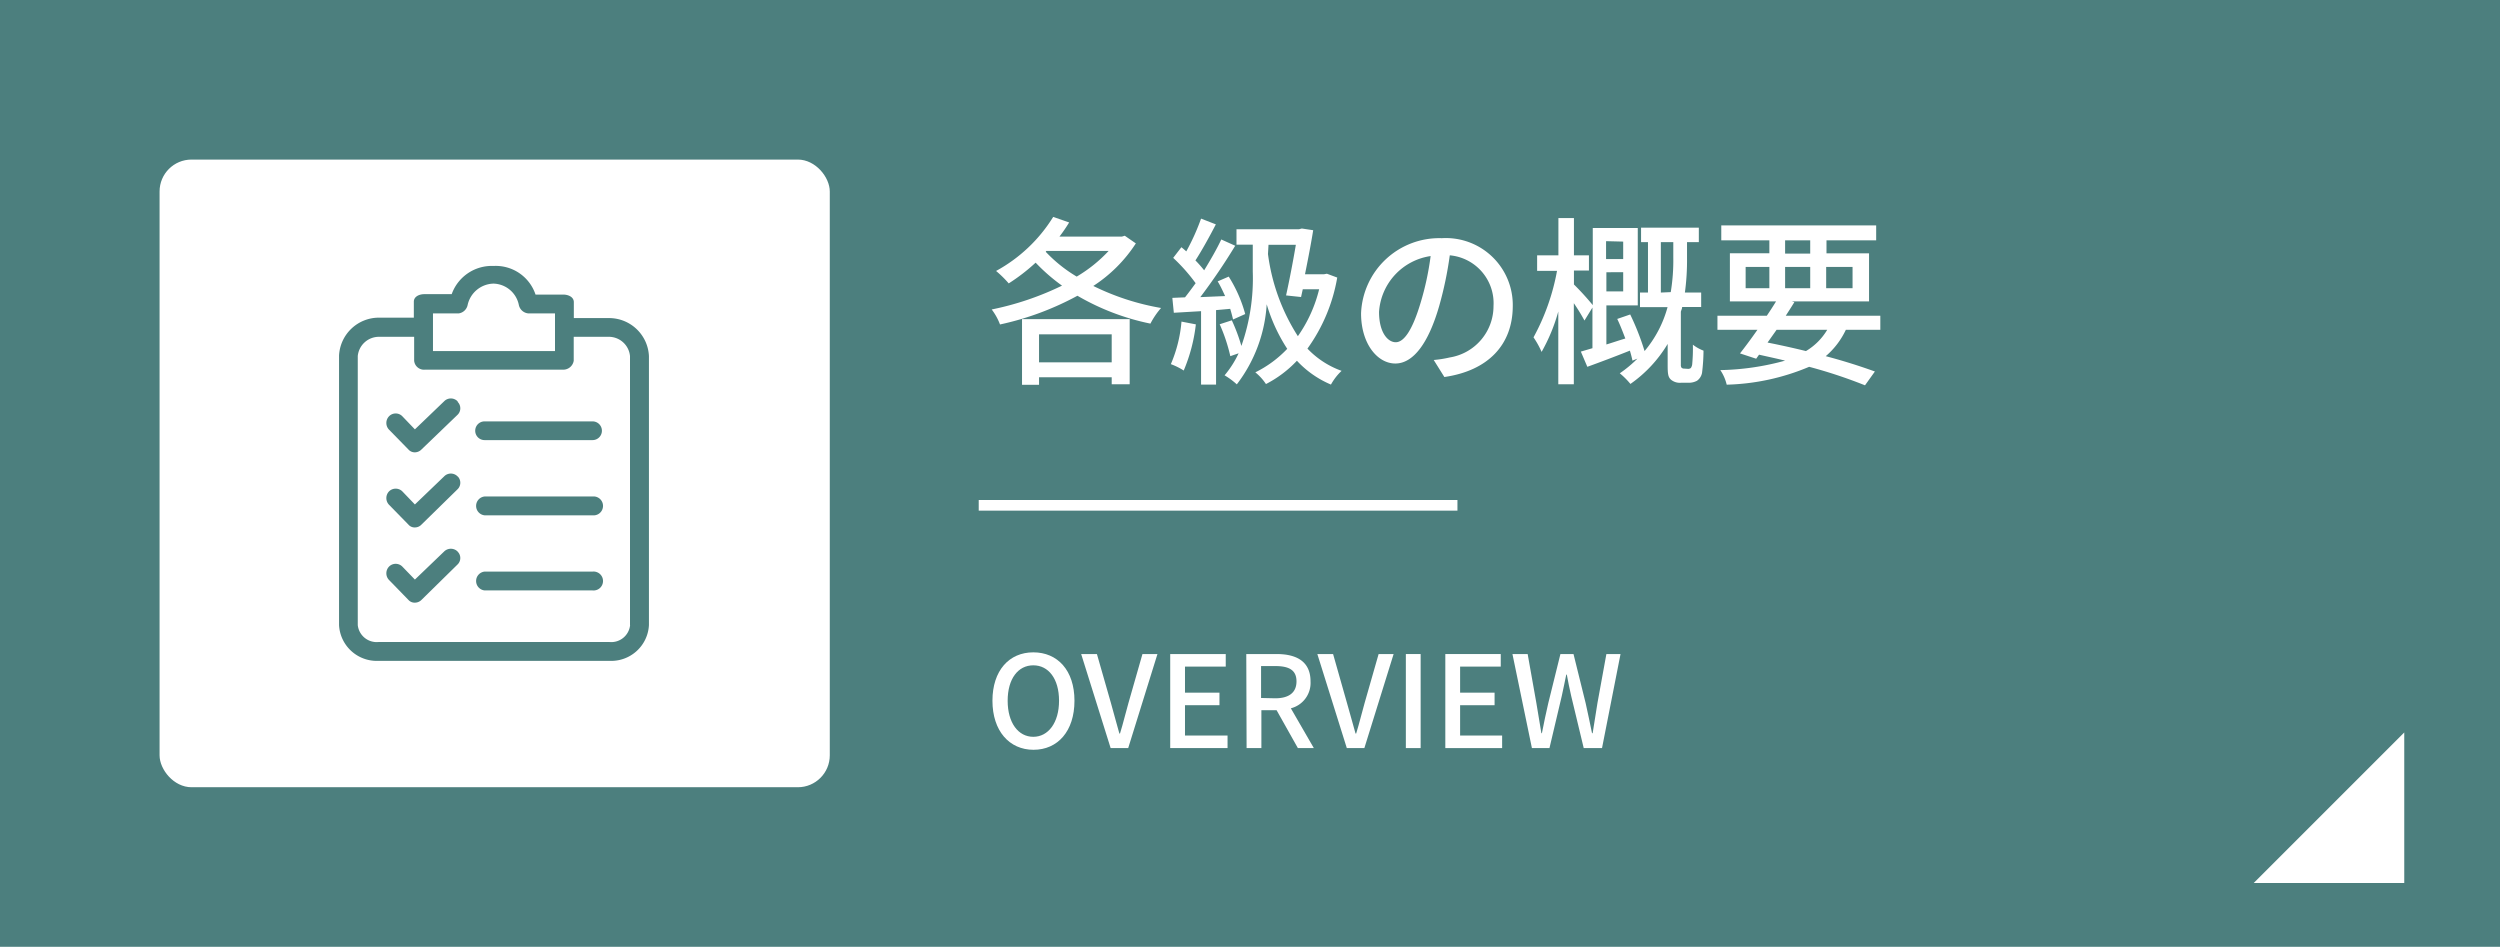
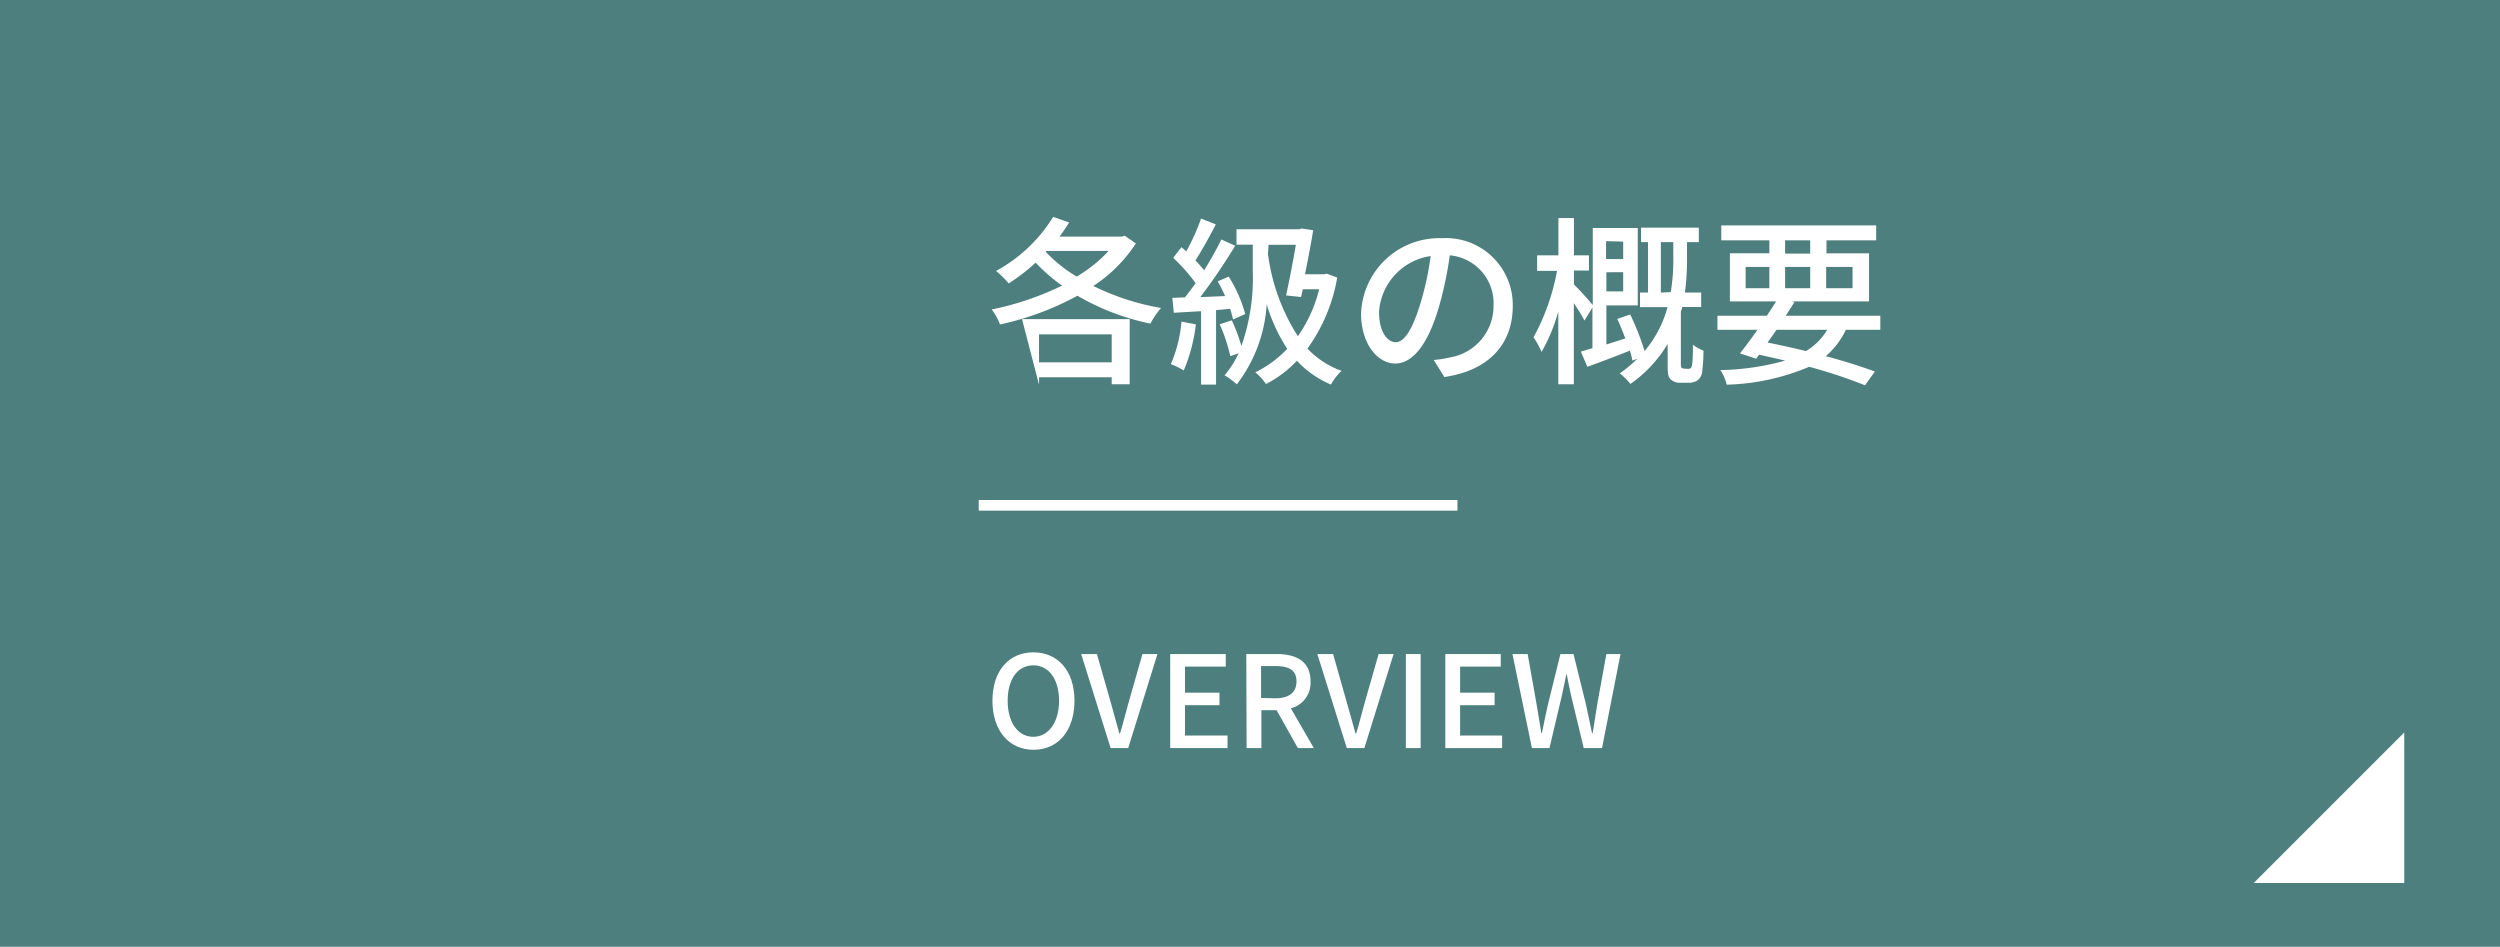
<svg xmlns="http://www.w3.org/2000/svg" width="235" height="89" viewBox="0 0 235 89">
  <defs>
    <style>.cls-1{fill:#4c7f7e;}.cls-2{fill:#fff;}.cls-3{fill:none;stroke:#fff;stroke-miterlimit:10;}</style>
  </defs>
  <g id="レイヤー_2" data-name="レイヤー 2">
    <g id="レイヤー_7" data-name="レイヤー 7">
      <rect class="cls-1" width="235" height="89" />
-       <path class="cls-2" d="M106.77,22.88a13.53,13.53,0,0,1-4,4,23.23,23.23,0,0,0,6.37,2.07,7.46,7.46,0,0,0-1,1.47,22.51,22.51,0,0,1-6.86-2.62,27.25,27.25,0,0,1-7.28,2.7,5.56,5.56,0,0,0-.78-1.41,27.59,27.59,0,0,0,6.61-2.24,17.23,17.23,0,0,1-2.48-2.16,17.86,17.86,0,0,1-2.53,1.95,10.16,10.16,0,0,0-1.19-1.17,14.41,14.41,0,0,0,5.37-5.08l1.5.52a14.88,14.88,0,0,1-.91,1.33h5.87l.27-.08ZM96.07,30h10.12v6.12H104.5v-.66H97.67v.71h-1.6Zm1.6,1.43v2.63h6.83V31.43Zm.63-7.76A13.35,13.35,0,0,0,101.21,26a13.43,13.43,0,0,0,3-2.41H98.35Z" />
+       <path class="cls-2" d="M106.77,22.88a13.53,13.53,0,0,1-4,4,23.23,23.23,0,0,0,6.37,2.07,7.46,7.46,0,0,0-1,1.47,22.51,22.51,0,0,1-6.86-2.62,27.25,27.25,0,0,1-7.28,2.7,5.56,5.56,0,0,0-.78-1.41,27.59,27.59,0,0,0,6.61-2.24,17.23,17.23,0,0,1-2.48-2.16,17.86,17.86,0,0,1-2.53,1.95,10.16,10.16,0,0,0-1.19-1.17,14.41,14.41,0,0,0,5.37-5.08l1.5.52a14.88,14.88,0,0,1-.91,1.33h5.87l.27-.08ZM96.07,30h10.12v6.12H104.5v-.66H97.67v.71Zm1.6,1.43v2.63h6.83V31.43Zm.63-7.76A13.35,13.35,0,0,0,101.21,26a13.43,13.43,0,0,0,3-2.41H98.35Z" />
      <path class="cls-2" d="M112.41,30.49a15.64,15.64,0,0,1-1.14,4.34,6.2,6.2,0,0,0-1.21-.6,12.87,12.87,0,0,0,1-4Zm1.9-1.34v7H112.9v-6.9l-2.56.15L110.2,28l1.19-.05c.31-.39.65-.85,1-1.33a16.52,16.52,0,0,0-2.11-2.38l.77-1c.15.11.3.25.46.39a20.8,20.8,0,0,0,1.39-3.08l1.39.54c-.59,1.14-1.31,2.45-1.92,3.39a10.73,10.73,0,0,1,.82.93c.61-1,1.19-2,1.61-2.9l1.31.59a56.91,56.91,0,0,1-3.28,4.83l2.33-.1c-.22-.48-.46-1-.7-1.38L115.5,26a12.9,12.9,0,0,1,1.55,3.52l-1.14.51c-.07-.28-.15-.6-.27-1Zm11.39-3.06a16.06,16.06,0,0,1-2.8,6.68,8.28,8.28,0,0,0,3.21,2.09,5.23,5.23,0,0,0-1,1.29,9.29,9.29,0,0,1-3.2-2.24A10.66,10.66,0,0,1,119,36.1,4.88,4.88,0,0,0,118,35a10.58,10.58,0,0,0,3-2.21,15.84,15.84,0,0,1-1.93-4.19,13.73,13.73,0,0,1-2.81,7.53,7,7,0,0,0-1.15-.85,9.3,9.3,0,0,0,1.32-2.07l-.78.27a15.89,15.89,0,0,0-1-3l1.14-.37a16.41,16.41,0,0,1,.9,2.41,19.13,19.13,0,0,0,1.07-7V23h-1.53V21.55h5.88l.26-.07,1.07.16c-.19,1.2-.48,2.7-.77,4.14h1.79l.27-.05Zm-6.51-2.21A18.75,18.75,0,0,0,122,31.6a13.08,13.08,0,0,0,2-4.41h-1.54l-.16.73-1.41-.15c.32-1.44.68-3.33.92-4.76h-2.57Z" />
      <path class="cls-2" d="M135.77,35.44l-1-1.6a10.89,10.89,0,0,0,1.51-.24,4.89,4.89,0,0,0,4.11-4.83A4.52,4.52,0,0,0,136.28,24a34.67,34.67,0,0,1-1,4.78c-1,3.47-2.43,5.39-4.12,5.39s-3.22-1.87-3.22-4.71a7.36,7.36,0,0,1,7.59-7.07,6.29,6.29,0,0,1,6.67,6.41C142.18,32.4,139.9,34.84,135.77,35.44Zm-4.57-3.27c.76,0,1.56-1.1,2.34-3.72a27.17,27.17,0,0,0,.94-4.38,5.68,5.68,0,0,0-4.85,5.25C129.63,31.27,130.46,32.17,131.2,32.17Z" />
      <path class="cls-2" d="M158.63,34.67a.41.41,0,0,0,.31-.08.77.77,0,0,0,.13-.39,15.33,15.33,0,0,0,.06-1.8,3.87,3.87,0,0,0,1,.56,17.54,17.54,0,0,1-.14,2.1,1.19,1.19,0,0,1-.47.73,1.65,1.65,0,0,1-.79.19H158a1.3,1.3,0,0,1-.94-.3c-.25-.24-.3-.51-.3-1.35v-2a12.27,12.27,0,0,1-3.5,3.76,7.24,7.24,0,0,0-1-1,11.69,11.69,0,0,0,1.66-1.38l-.47.19c-.05-.27-.14-.6-.24-.94-1.38.55-2.81,1.09-4,1.52l-.61-1.43,1.09-.32V28.91l-.75,1.22a18.62,18.62,0,0,0-1-1.63v7.62h-1.46V29.28a16.74,16.74,0,0,1-1.57,3.8,8.2,8.2,0,0,0-.76-1.37,20.73,20.73,0,0,0,2.21-6.25h-1.87V24h2v-3.5h1.46V24h1.41v1.43h-1.41v1.31a25,25,0,0,1,1.77,1.94V21.43h4.23v7.28H151v3.67c.57-.17,1.17-.38,1.78-.56-.24-.63-.49-1.28-.76-1.84l1.22-.42A24.11,24.11,0,0,1,154.59,33a10.77,10.77,0,0,0,2.16-4.13h-2.59V27.5h.75V22.76h-.65V21.4h5.43v1.36h-1.11v1.49a22.43,22.43,0,0,1-.2,3.25h1.53v1.36h-1.79c0,.15-.08.29-.12.44v5a.43.43,0,0,0,.07.27.37.37,0,0,0,.26.08Zm-7.66-12v1.68h1.61V22.71Zm1.61,4.72v-1.8H151v1.8Zm4.47.07a18.28,18.28,0,0,0,.24-3.26V22.76h-1.17V27.5Z" />
      <path class="cls-2" d="M173.51,31a7.37,7.37,0,0,1-1.89,2.48c1.79.47,3.4,1,4.62,1.44l-.93,1.3a46,46,0,0,0-5.25-1.74,21.28,21.28,0,0,1-7.75,1.68,4.14,4.14,0,0,0-.6-1.37,24.46,24.46,0,0,0,6.09-.89c-.8-.2-1.62-.37-2.45-.56l-.27.38-1.52-.5c.48-.61,1.06-1.39,1.64-2.22h-3.76V29.68h4.64c.31-.46.61-.92.87-1.35h-4.34V23.81h3.71V22.59H161.8v-1.4h14.56v1.4h-4.67v1.22h4v4.52h-7.27l.25.07c-.25.41-.52.83-.81,1.28h8.89V31Zm-9.42-3.91h2.23v-2h-2.23ZM167,31l-.85,1.2c1.21.24,2.43.51,3.61.8a5.74,5.74,0,0,0,2-2Zm.8-7.16h2.36V22.59h-2.36Zm2.36,3.25v-2h-2.36v2Zm1.5-2v2h2.48v-2Z" />
      <path class="cls-2" d="M93.29,65.87c0-2.84,1.57-4.55,3.84-4.55S101,63,101,65.87s-1.58,4.61-3.85,4.61S93.29,68.71,93.29,65.87Zm6.26,0c0-2.08-1-3.33-2.42-3.33s-2.41,1.25-2.41,3.33,1,3.39,2.41,3.39S99.55,67.93,99.55,65.87Z" />
      <path class="cls-2" d="M101.63,61.48h1.48l1.31,4.58c.29,1,.5,1.87.8,2.89h.06c.31-1,.51-1.88.8-2.89l1.31-4.58h1.41l-2.75,8.84H104.4Z" />
      <path class="cls-2" d="M110,61.48h5.22v1.18h-3.83v2.45h3.24v1.18h-3.24v2.85h4v1.18H110Z" />
      <path class="cls-2" d="M117.15,61.48H120c1.82,0,3.19.66,3.19,2.57a2.46,2.46,0,0,1-1.85,2.53l2.16,3.74H122l-2-3.56h-1.43v3.56h-1.39Zm2.72,4.16c1.28,0,2-.53,2-1.59s-.7-1.44-2-1.44h-1.33v3Z" />
      <path class="cls-2" d="M123.83,61.48h1.48l1.3,4.58c.3,1,.51,1.87.81,2.89h.06c.31-1,.51-1.88.8-2.89l1.31-4.58H131l-2.75,8.84H126.6Z" />
      <path class="cls-2" d="M132.15,61.48h1.39v8.84h-1.39Z" />
      <path class="cls-2" d="M135.86,61.48h5.21v1.18h-3.82v2.45h3.24v1.18h-3.24v2.85h3.95v1.18h-5.34Z" />
      <path class="cls-2" d="M142.17,61.48h1.43l.82,4.61c.16.93.31,1.88.47,2.83h.05c.19-1,.39-1.9.6-2.83l1.14-4.61h1.23l1.14,4.61c.21.92.4,1.87.6,2.83h.06c.15-1,.3-1.91.45-2.83l.84-4.61h1.33l-1.74,8.84h-1.72l-1.18-4.91c-.16-.69-.29-1.35-.41-2h-.05c-.13.67-.28,1.33-.42,2l-1.16,4.91H144Z" />
      <line class="cls-3" x1="92" y1="47.5" x2="137" y2="47.5" />
-       <rect class="cls-2" x="15" y="15" width="63" height="59" rx="3" />
      <path class="cls-1" d="M57.29,29.9H53.94V28.4c0-.49-.53-.71-1-.71h-2.6A3.94,3.94,0,0,0,46.39,25a4,4,0,0,0-3.93,2.65H39.9c-.48,0-1,.22-1,.71v1.5H35.58a3.75,3.75,0,0,0-3.71,3.57V58.76a3.55,3.55,0,0,0,3.71,3.36H57.29A3.55,3.55,0,0,0,61,58.76V33.47A3.75,3.75,0,0,0,57.29,29.9ZM40.7,29.46h2.42a1,1,0,0,0,.84-.8,2.55,2.55,0,0,1,2.43-2,2.5,2.5,0,0,1,2.38,2,1,1,0,0,0,.89.8h2.51V33H40.7Zm18.53,29.3a1.78,1.78,0,0,1-1.94,1.59H35.58a1.79,1.79,0,0,1-1.95-1.59V33.47a2,2,0,0,1,1.95-1.81h3.35v2.25a.93.93,0,0,0,1,.84h13a1,1,0,0,0,1-.84V31.66h3.35a2,2,0,0,1,1.94,1.81V58.76Z" />
      <path class="cls-1" d="M43,44.77a.88.88,0,0,0-1.24,0L39,47.42l-1.19-1.24a.89.89,0,0,0-1.23,0,.91.91,0,0,0,0,1.28l1.81,1.85a.76.76,0,0,0,.61.27.85.85,0,0,0,.62-.27L43,46a.85.85,0,0,0,.05-1.19A.12.12,0,0,1,43,44.77Z" />
      <path class="cls-1" d="M55.7,46.67H45.55a.89.89,0,0,0,0,1.77H55.7a.89.89,0,1,0,0-1.77Z" />
      <path class="cls-1" d="M43,37.71a.88.88,0,0,0-1.24,0L39,40.36l-1.19-1.24a.87.87,0,0,0-1.23,0,.91.91,0,0,0,0,1.28l1.81,1.85a.79.79,0,0,0,.61.27.89.89,0,0,0,.62-.27L43,39a.85.85,0,0,0,.05-1.19Z" />
      <path class="cls-1" d="M55.7,39.61H45.55a.88.88,0,0,0,0,1.76H55.7a.88.88,0,1,0,0-1.76Z" />
      <path class="cls-1" d="M43,51.83a.9.9,0,0,0-1.24,0L39,54.48l-1.19-1.23a.88.88,0,0,0-1.23,0,.91.91,0,0,0,0,1.28l1.81,1.86a.78.78,0,0,0,.61.26.88.88,0,0,0,.62-.26L43,53.07a.84.84,0,0,0,.05-1.18Z" />
      <path class="cls-1" d="M55.7,53.73H45.55a.89.89,0,0,0,0,1.77H55.7a.89.89,0,1,0,0-1.77Z" />
      <polyline class="cls-2" points="226 68.85 226 83 211.85 83" />
    </g>
  </g>
</svg>